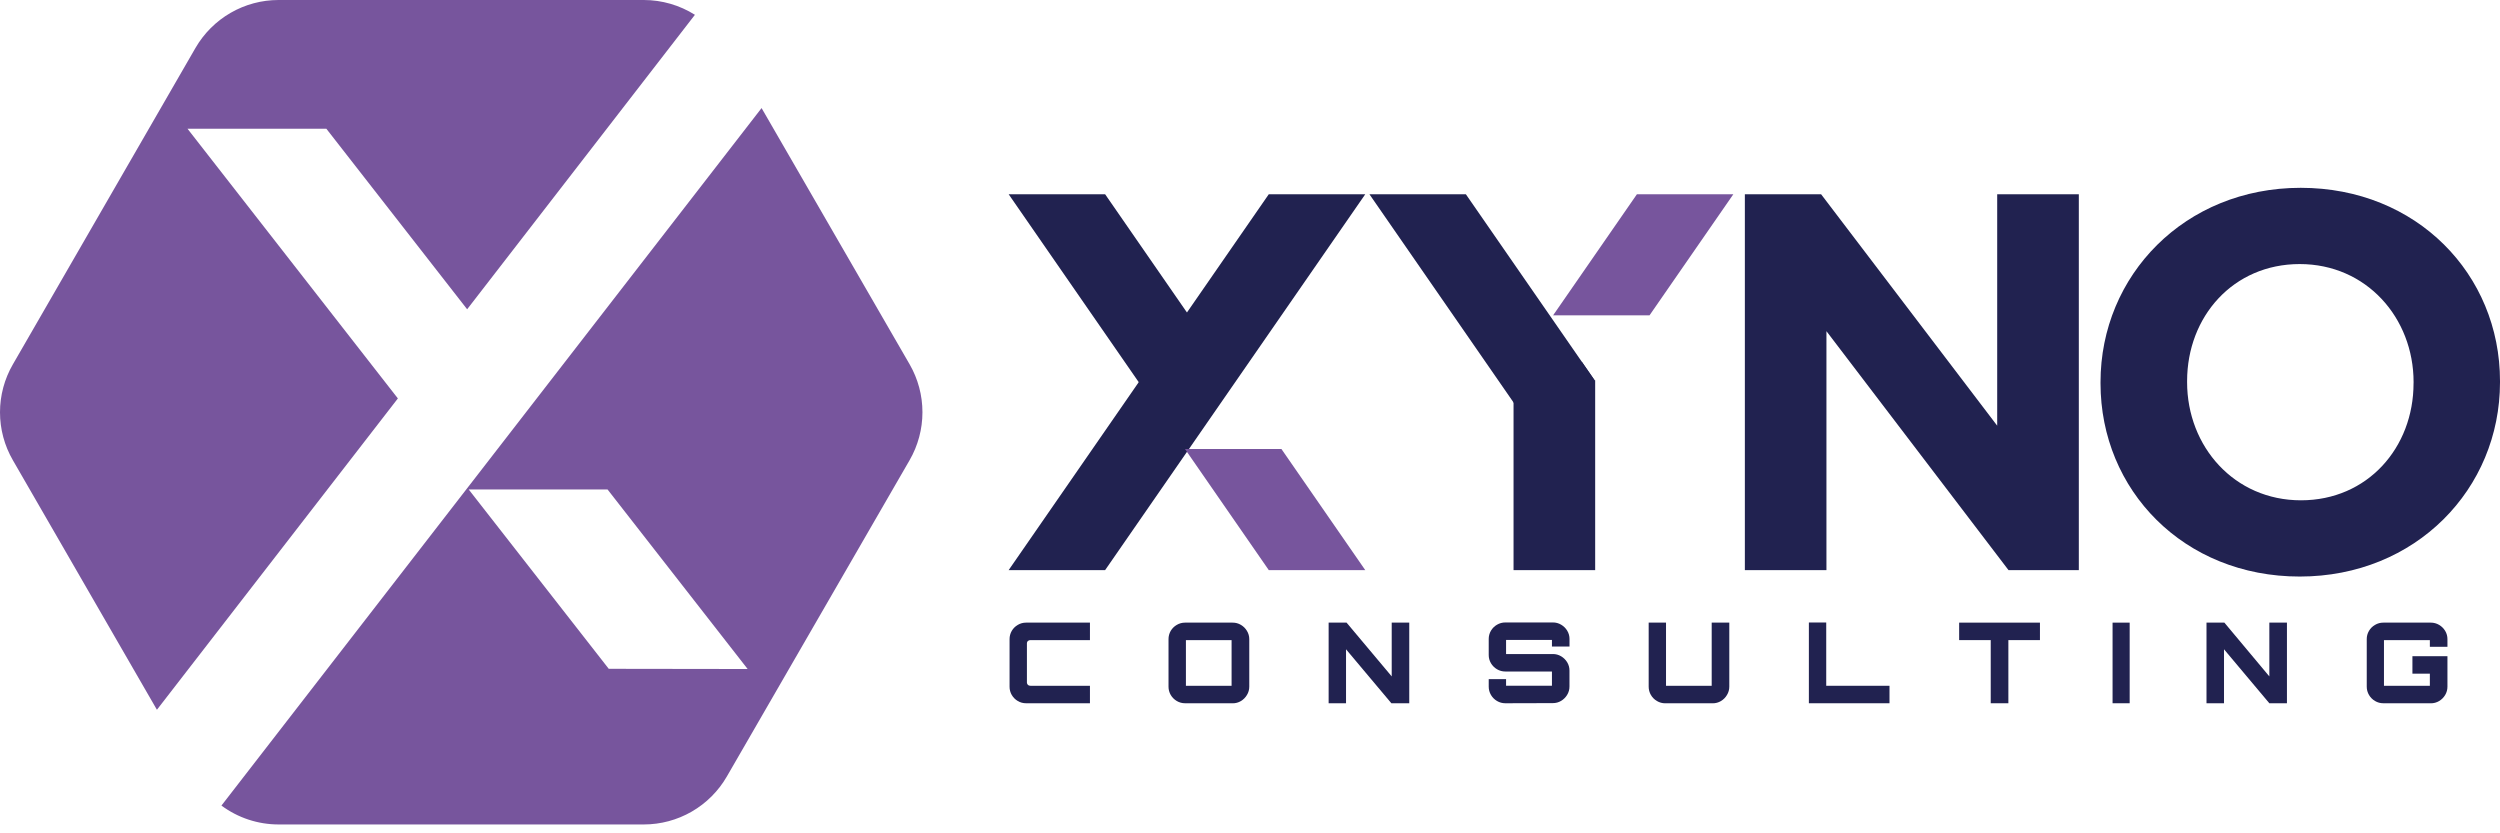
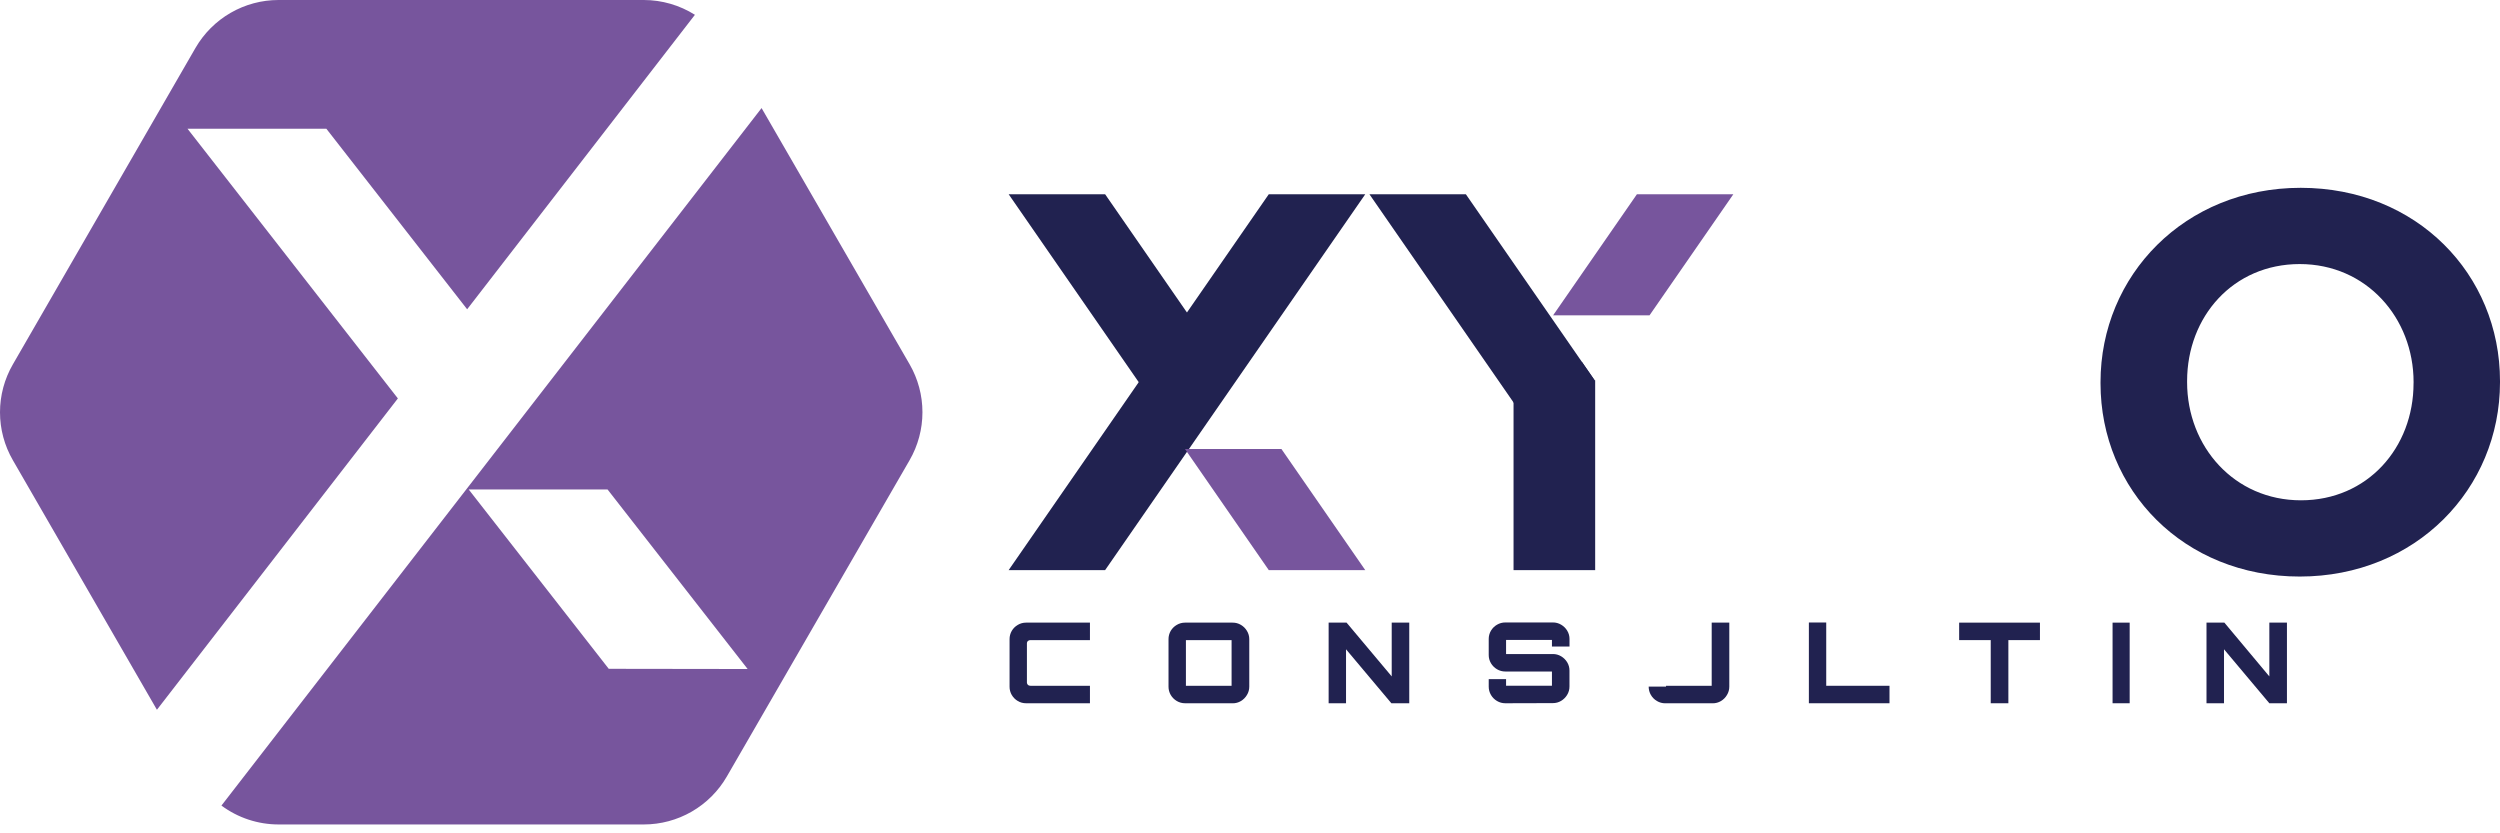
<svg xmlns="http://www.w3.org/2000/svg" width="189" height="63" viewBox="0 0 189 63" fill="none">
  <path d="M77.575 53.166C77.353 53.169 77.135 53.11 76.945 52.996C76.757 52.886 76.601 52.73 76.49 52.542C76.378 52.351 76.321 52.133 76.323 51.911V48.323C76.321 48.102 76.379 47.884 76.49 47.692C76.6 47.505 76.757 47.35 76.945 47.241C77.135 47.128 77.353 47.069 77.575 47.071H82.4V48.392H77.912C77.838 48.387 77.765 48.411 77.708 48.459C77.681 48.487 77.661 48.52 77.649 48.556C77.636 48.593 77.632 48.632 77.635 48.67V51.564C77.632 51.602 77.637 51.64 77.649 51.676C77.662 51.712 77.682 51.745 77.708 51.773C77.735 51.798 77.768 51.817 77.803 51.83C77.838 51.842 77.875 51.847 77.912 51.845H82.4V53.166H77.575Z" fill="#212250" />
  <path d="M89.595 53.166C89.373 53.168 89.155 53.109 88.964 52.996C88.776 52.885 88.618 52.727 88.507 52.539C88.396 52.347 88.338 52.13 88.34 51.908V48.323C88.338 48.102 88.396 47.884 88.507 47.692C88.618 47.505 88.776 47.35 88.964 47.241C89.155 47.128 89.373 47.069 89.595 47.071H93.183C93.405 47.068 93.624 47.127 93.814 47.241C94.001 47.351 94.157 47.506 94.268 47.692C94.385 47.882 94.446 48.1 94.445 48.323V51.911C94.446 52.134 94.385 52.352 94.268 52.542C94.157 52.73 94.001 52.887 93.814 52.999C93.624 53.114 93.405 53.172 93.183 53.169L89.595 53.166ZM93.108 51.845V48.392H89.655V51.845H93.108Z" fill="#212250" />
  <path d="M100.445 53.166V47.071H101.801L105.213 51.136V47.071H106.54V53.166H105.188L101.76 49.086V53.166H100.445Z" fill="#212250" />
  <path d="M113.805 53.166C113.583 53.168 113.365 53.109 113.174 52.995C112.985 52.885 112.827 52.727 112.717 52.538C112.604 52.347 112.545 52.129 112.547 51.907V51.343H113.859V51.841H117.327V50.766H113.805C113.583 50.768 113.365 50.709 113.174 50.596C112.986 50.486 112.829 50.329 112.717 50.142C112.603 49.951 112.544 49.733 112.547 49.511V48.31C112.545 48.088 112.604 47.869 112.717 47.679C112.828 47.492 112.986 47.336 113.174 47.228C113.365 47.115 113.583 47.056 113.805 47.058H117.393C117.615 47.054 117.834 47.114 118.024 47.228C118.212 47.338 118.369 47.493 118.481 47.679C118.597 47.869 118.658 48.087 118.655 48.31V48.877H117.327V48.379H113.859V49.445H117.39C117.612 49.441 117.831 49.501 118.021 49.615C118.208 49.726 118.365 49.88 118.478 50.066C118.594 50.256 118.654 50.474 118.652 50.697V51.898C118.654 52.12 118.594 52.339 118.478 52.529C118.366 52.717 118.209 52.874 118.021 52.986C117.831 53.1 117.612 53.159 117.39 53.156L113.805 53.166Z" fill="#212250" />
-   <path d="M125.264 52.996C125.074 52.886 124.917 52.728 124.807 52.539C124.696 52.347 124.638 52.129 124.64 51.908V47.071H125.951V51.845H129.404V47.071H130.735V51.911C130.736 52.134 130.675 52.352 130.558 52.542C130.448 52.73 130.292 52.888 130.104 52.999C129.914 53.113 129.696 53.172 129.474 53.169H125.891C125.67 53.17 125.453 53.11 125.264 52.996Z" fill="#212250" />
+   <path d="M125.264 52.996C125.074 52.886 124.917 52.728 124.807 52.539C124.696 52.347 124.638 52.129 124.64 51.908H125.951V51.845H129.404V47.071H130.735V51.911C130.736 52.134 130.675 52.352 130.558 52.542C130.448 52.73 130.292 52.888 130.104 52.999C129.914 53.113 129.696 53.172 129.474 53.169H125.891C125.67 53.17 125.453 53.11 125.264 52.996Z" fill="#212250" />
  <path d="M136.751 53.166V47.061H138.063V51.845H142.846V53.166H136.751Z" fill="#212250" />
  <path d="M150.499 53.166V48.392H148.112V47.071H154.22V48.392H151.833V53.166H150.499Z" fill="#212250" />
  <path d="M159.71 53.166V47.071H161.003V53.166H159.71Z" fill="#212250" />
  <path d="M166.811 53.166V47.071H168.163L171.562 51.136V47.071H172.893V53.166H171.562L168.135 49.086V53.166H166.811Z" fill="#212250" />
-   <path d="M180.184 53.166C179.962 53.169 179.744 53.11 179.553 52.996C179.364 52.886 179.206 52.728 179.096 52.539C178.983 52.348 178.924 52.13 178.926 51.908V48.323C178.923 48.101 178.982 47.883 179.096 47.692C179.206 47.504 179.364 47.349 179.553 47.241C179.744 47.127 179.962 47.068 180.184 47.071H183.766C183.988 47.069 184.206 47.128 184.397 47.241C184.584 47.351 184.741 47.506 184.854 47.692C184.969 47.883 185.029 48.101 185.027 48.323V48.9H183.697V48.392H180.228V51.845H183.697V50.931H182.379V49.609H185.027V51.911C185.028 52.133 184.968 52.352 184.854 52.542C184.742 52.73 184.585 52.887 184.397 52.999C184.206 53.113 183.988 53.172 183.766 53.169L180.184 53.166Z" fill="#212250" />
  <path d="M68.768 27.543L57.575 8.17L16.741 60.901C17.988 61.827 19.5 62.328 21.054 62.329H48.673C49.945 62.329 51.194 61.993 52.295 61.358C53.397 60.722 54.312 59.807 54.948 58.706L68.768 34.786C69.403 33.685 69.737 32.436 69.737 31.165C69.737 29.893 69.403 28.645 68.768 27.543ZM46.021 50.562L35.433 37.003H45.93L56.521 50.577L46.021 50.562ZM14.174 9.731H24.671L35.316 23.381L52.536 1.119C51.379 0.39 50.04 0.002 48.673 0L21.054 0C19.782 0.001 18.533 0.336 17.432 0.972C16.331 1.608 15.416 2.522 14.779 3.623L0.975 27.543C0.336 28.645 0 29.896 0 31.169C0 32.443 0.336 33.694 0.975 34.796L11.863 53.658L30.079 30.122L14.174 9.731Z" fill="#77559D" />
-   <path d="M151.843 43.101L138.079 25.037V43.101H131.911V14.685H137.675L150.988 32.182V14.685H157.159V43.101H151.843Z" fill="#212250" />
  <path d="M173.859 43.587C165.093 43.587 158.799 37.053 158.799 28.975V28.893C158.799 20.814 165.171 14.199 173.934 14.199C182.697 14.199 189 20.733 189 28.811V28.893C189 36.971 182.628 43.587 173.859 43.587ZM182.467 28.893C182.467 24.021 178.894 19.963 173.859 19.963C168.823 19.963 165.345 23.939 165.345 28.811V28.893C165.345 33.765 168.917 37.823 173.95 37.823C178.982 37.823 182.464 33.847 182.464 28.975L182.467 28.893Z" fill="#212250" />
  <path d="M103.214 14.685H95.92L76.254 43.101H83.547L103.214 14.685Z" fill="#212250" />
  <path d="M116.858 33.944L103.529 14.685H110.819L120.56 28.757L116.858 33.944Z" fill="#212250" />
  <path d="M83.547 14.685H76.254L87.463 30.879V27.357H92.316L83.547 14.685Z" fill="#212250" />
  <path d="M96.876 33.945H89.583L95.921 43.102H103.214L96.876 33.945Z" fill="#77559D" />
  <path d="M117.413 23.841H124.703L131.041 14.685H123.751L117.413 23.841Z" fill="#77559D" />
  <path d="M120.56 28.757L120.595 28.75V43.101H114.424V27.357H119.589L120.56 28.757Z" fill="#212250" />
</svg>